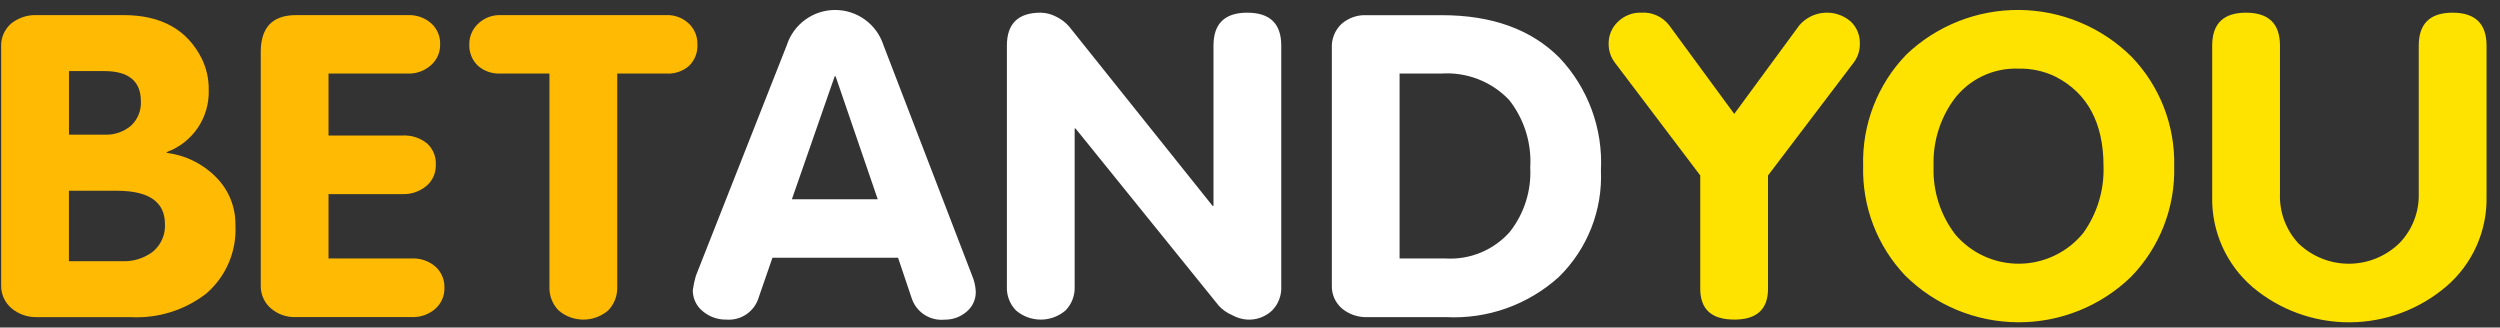
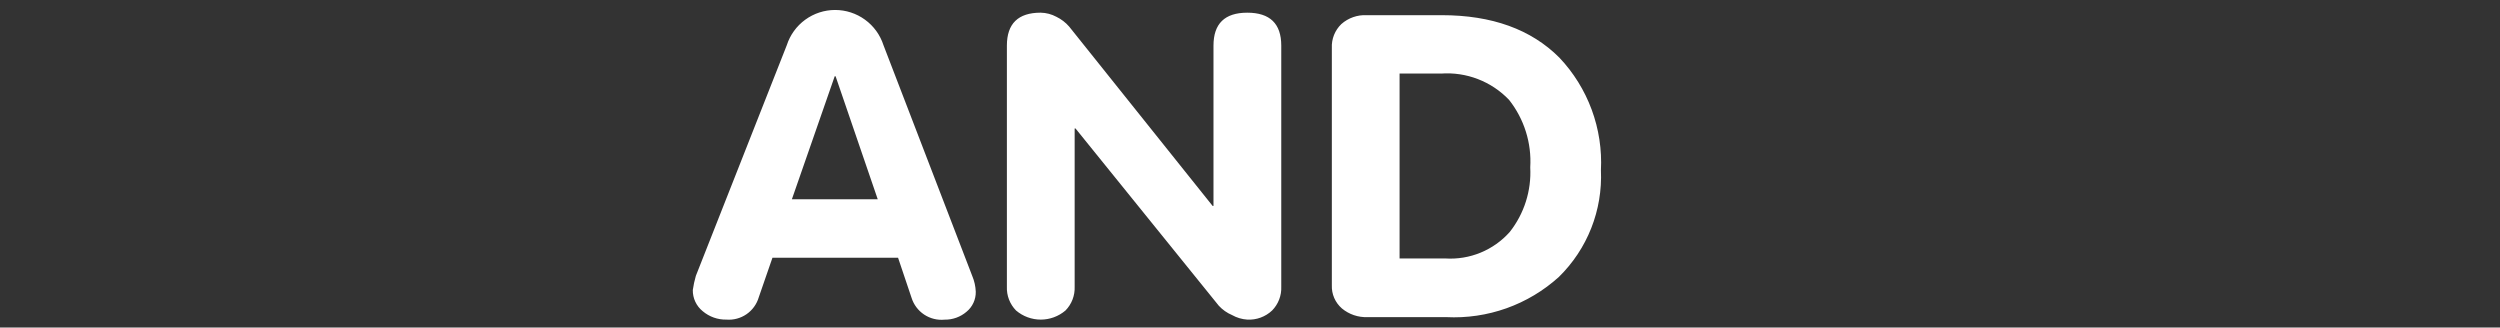
<svg xmlns="http://www.w3.org/2000/svg" width="229" height="30" viewBox="0 0 229 30" fill="none">
  <rect x="0" y="0" width="229" height="30" fill="#333333" stroke="none" />
-   <path fill-rule="evenodd" clip-rule="evenodd" d="M158.857 29.275C160.92 29.275 161.951 28.333 161.95 26.448V16.072L169.797 5.733C170.177 5.232 170.376 4.617 170.362 3.988C170.372 3.611 170.302 3.236 170.158 2.888C170.013 2.54 169.797 2.226 169.523 1.967C168.854 1.391 167.983 1.103 167.101 1.168C166.22 1.233 165.4 1.645 164.822 2.313L158.857 10.433L152.893 2.313C152.593 1.924 152.202 1.615 151.753 1.414C151.305 1.213 150.814 1.125 150.324 1.16C149.932 1.148 149.542 1.216 149.178 1.36C148.813 1.503 148.481 1.719 148.201 1.994C147.93 2.249 147.714 2.558 147.568 2.901C147.422 3.243 147.348 3.613 147.352 3.985C147.339 4.615 147.538 5.23 147.919 5.731L155.743 16.07V26.446C155.743 28.331 156.781 29.273 158.858 29.273L158.857 29.275ZM179.077 21.441C177.723 19.656 177.03 17.457 177.115 15.218C177.038 13.033 177.693 10.885 178.977 9.115C179.661 8.199 180.558 7.463 181.59 6.971C182.622 6.478 183.758 6.244 184.9 6.288C186.076 6.259 187.241 6.513 188.297 7.028C191.22 8.533 192.682 11.264 192.682 15.22C192.755 17.412 192.101 19.567 190.822 21.349C190.113 22.218 189.221 22.92 188.209 23.405C187.198 23.89 186.092 24.147 184.97 24.156C183.848 24.165 182.738 23.926 181.719 23.457C180.7 22.989 179.797 22.301 179.074 21.443V21.443L179.077 21.441ZM195.212 25.349C196.512 24.009 197.531 22.422 198.208 20.682C198.885 18.942 199.208 17.084 199.156 15.218C199.2 13.368 198.875 11.528 198.202 9.805C197.528 8.082 196.519 6.51 195.233 5.18C192.496 2.478 188.815 0.947 184.969 0.912C181.124 0.877 177.415 2.339 174.629 4.99C173.318 6.343 172.292 7.945 171.611 9.701C170.93 11.458 170.609 13.333 170.665 15.216C170.617 17.056 170.931 18.888 171.59 20.606C172.25 22.325 173.241 23.897 174.508 25.232C177.256 27.959 180.965 29.498 184.837 29.52C188.708 29.542 192.434 28.044 195.212 25.348V25.348V25.349ZM206.315 26.279C208.803 28.383 211.959 29.533 215.217 29.523C218.476 29.512 221.624 28.342 224.099 26.222C225.273 25.212 226.21 23.956 226.844 22.543C227.478 21.13 227.794 19.595 227.768 18.046V4.178C227.768 2.167 226.73 1.162 224.653 1.162C222.59 1.162 221.558 2.167 221.558 4.178V17.741C221.578 18.569 221.435 19.392 221.137 20.165C220.838 20.937 220.391 21.642 219.819 22.241C218.585 23.459 216.924 24.147 215.191 24.157C213.457 24.168 211.788 23.501 210.539 22.298C209.97 21.688 209.528 20.971 209.237 20.189C208.946 19.407 208.813 18.575 208.845 17.741V4.178C208.845 2.167 207.807 1.162 205.73 1.162C203.667 1.162 202.636 2.167 202.636 4.178V18.045C202.607 19.604 202.921 21.149 203.557 22.573C204.193 23.996 205.135 25.261 206.316 26.279V26.279H206.315Z" fill="#FFE300" />
  <path fill-rule="evenodd" clip-rule="evenodd" d="M63.461 26.563C63.454 26.935 63.532 27.303 63.69 27.64C63.848 27.977 64.08 28.274 64.37 28.507C64.974 29.018 65.743 29.291 66.534 29.275C67.188 29.328 67.841 29.153 68.382 28.781C68.922 28.408 69.318 27.861 69.503 27.231L70.757 23.608H82.262L83.495 27.269C83.691 27.902 84.1 28.449 84.653 28.815C85.206 29.182 85.869 29.346 86.529 29.28C87.262 29.292 87.974 29.036 88.531 28.559C88.803 28.337 89.021 28.056 89.168 27.737C89.315 27.418 89.388 27.07 89.38 26.718C89.36 26.222 89.251 25.733 89.057 25.276L80.927 4.14C80.625 3.203 80.034 2.385 79.238 1.806C78.442 1.226 77.483 0.913 76.498 0.913C75.514 0.913 74.555 1.226 73.759 1.806C72.963 2.385 72.372 3.203 72.07 4.14L63.74 25.269C63.617 25.693 63.523 26.125 63.461 26.563V26.563ZM76.539 6.985L80.401 18.254H72.536L76.459 6.985H76.54H76.539ZM93.07 28.441C93.701 28.98 94.504 29.276 95.334 29.276C96.164 29.276 96.967 28.98 97.599 28.441C97.88 28.154 98.1 27.812 98.244 27.437C98.388 27.062 98.454 26.661 98.438 26.259V11.769H98.518L111.642 28.005C111.981 28.373 112.394 28.664 112.855 28.859C113.283 29.102 113.759 29.244 114.25 29.276C114.666 29.298 115.082 29.236 115.472 29.092C115.863 28.949 116.221 28.728 116.524 28.442C116.806 28.155 117.026 27.814 117.17 27.438C117.315 27.063 117.381 26.662 117.364 26.26V4.178C117.364 2.167 116.326 1.162 114.249 1.162C112.187 1.162 111.155 2.167 111.155 4.178V18.861H111.075L97.933 2.432C97.61 2.059 97.214 1.756 96.77 1.54C96.326 1.3 95.83 1.169 95.325 1.161C93.262 1.161 92.231 2.166 92.231 4.177V26.259C92.214 26.661 92.28 27.062 92.424 27.437C92.569 27.812 92.788 28.154 93.07 28.441V28.441ZM122.917 28.252C123.576 28.8 124.416 29.084 125.273 29.049H132.47C134.348 29.144 136.227 28.867 137.998 28.236C139.769 27.604 141.398 26.63 142.793 25.368C144.085 24.102 145.096 22.577 145.76 20.894C146.423 19.211 146.725 17.407 146.645 15.599C146.742 13.71 146.454 11.822 145.8 10.048C145.145 8.274 144.138 6.652 142.838 5.279C140.25 2.687 136.658 1.39 132.061 1.39H125.192C124.34 1.348 123.505 1.64 122.866 2.206C122.574 2.487 122.346 2.827 122.196 3.203C122.046 3.58 121.978 3.984 121.997 4.388V26.127C121.981 26.527 122.055 26.926 122.214 27.294C122.374 27.661 122.614 27.988 122.917 28.251V28.252ZM131.986 6.74C133.14 6.656 134.298 6.829 135.377 7.245C136.457 7.661 137.431 8.311 138.23 9.148C139.615 10.901 140.306 13.102 140.171 15.332C140.284 17.468 139.616 19.573 138.29 21.252C137.555 22.077 136.641 22.724 135.618 23.144C134.595 23.564 133.49 23.745 132.386 23.675H128.201V6.738H131.982L131.986 6.74Z" fill="white" />
-   <path fill-rule="evenodd" clip-rule="evenodd" d="M1.046 28.232C1.709 28.789 2.556 29.08 3.422 29.048H11.96C14.447 29.185 16.901 28.424 18.875 26.904C19.775 26.134 20.486 25.167 20.952 24.078C21.419 22.989 21.628 21.808 21.565 20.625C21.579 19.809 21.429 19 21.123 18.243C20.817 17.487 20.363 16.801 19.785 16.224C18.575 14.998 16.986 14.216 15.276 14.004V13.928C16.438 13.504 17.434 12.723 18.125 11.697C18.815 10.671 19.163 9.453 19.119 8.218C19.132 7.24 18.917 6.272 18.492 5.391C17.164 2.72 14.776 1.385 11.328 1.385H3.381C2.524 1.346 1.683 1.623 1.016 2.162C0.713 2.425 0.474 2.753 0.316 3.122C0.159 3.491 0.087 3.891 0.106 4.291V26.088C0.091 26.493 0.168 26.896 0.331 27.268C0.494 27.639 0.738 27.968 1.046 28.232V28.232ZM9.549 6.511C11.786 6.511 12.905 7.434 12.905 9.28C12.926 9.697 12.856 10.114 12.699 10.501C12.541 10.887 12.301 11.235 11.995 11.519C11.312 12.09 10.438 12.381 9.549 12.335H6.318V6.511H9.549V6.511ZM10.702 17.473C13.641 17.473 15.11 18.491 15.11 20.527C15.135 20.999 15.051 21.471 14.863 21.906C14.676 22.34 14.39 22.725 14.029 23.031C13.224 23.653 12.224 23.969 11.208 23.923H6.313V17.473H10.698H10.702ZM24.796 28.229C25.425 28.781 26.242 29.073 27.08 29.045H37.757C38.527 29.068 39.277 28.801 39.859 28.296C40.135 28.058 40.354 27.762 40.501 27.429C40.648 27.096 40.719 26.734 40.708 26.37C40.722 26.003 40.655 25.638 40.512 25.3C40.368 24.962 40.152 24.66 39.879 24.415C39.29 23.909 38.531 23.645 37.755 23.676H30.092V17.78H36.886C37.673 17.806 38.442 17.543 39.049 17.04C39.331 16.805 39.556 16.508 39.707 16.173C39.858 15.838 39.93 15.472 39.919 15.105C39.941 14.732 39.877 14.359 39.734 14.014C39.59 13.669 39.37 13.361 39.09 13.113C38.465 12.621 37.682 12.372 36.887 12.412H30.092V6.738H37.391C38.154 6.758 38.897 6.486 39.468 5.979C39.742 5.742 39.96 5.447 40.107 5.116C40.254 4.785 40.325 4.425 40.317 4.063C40.33 3.699 40.262 3.337 40.119 3.002C39.976 2.668 39.761 2.369 39.489 2.128C38.909 1.624 38.16 1.359 37.392 1.385H27.116C24.962 1.385 23.885 2.51 23.885 4.762V26.127C23.873 26.523 23.948 26.917 24.105 27.281C24.262 27.645 24.497 27.97 24.794 28.232L24.796 28.229ZM51.174 28.441C51.805 28.98 52.608 29.276 53.438 29.276C54.268 29.276 55.071 28.98 55.702 28.441C55.983 28.154 56.203 27.812 56.347 27.437C56.49 27.061 56.556 26.661 56.539 26.259V6.738H61.048C61.807 6.782 62.552 6.526 63.125 6.027C63.383 5.772 63.584 5.465 63.715 5.127C63.845 4.789 63.903 4.427 63.883 4.065C63.893 3.707 63.827 3.351 63.69 3.021C63.552 2.691 63.346 2.393 63.085 2.148C62.813 1.894 62.493 1.695 62.144 1.564C61.795 1.433 61.424 1.372 61.052 1.385H45.821C45.451 1.375 45.083 1.439 44.737 1.573C44.392 1.706 44.076 1.907 43.809 2.162C43.546 2.403 43.337 2.696 43.195 3.023C43.054 3.35 42.984 3.703 42.989 4.059C42.973 4.419 43.033 4.778 43.166 5.113C43.298 5.448 43.5 5.752 43.758 6.003C44.322 6.51 45.064 6.772 45.821 6.734H50.33V26.259C50.314 26.661 50.38 27.062 50.526 27.438C50.671 27.813 50.891 28.154 51.174 28.441Z" fill="#FFBB04" />
</svg>